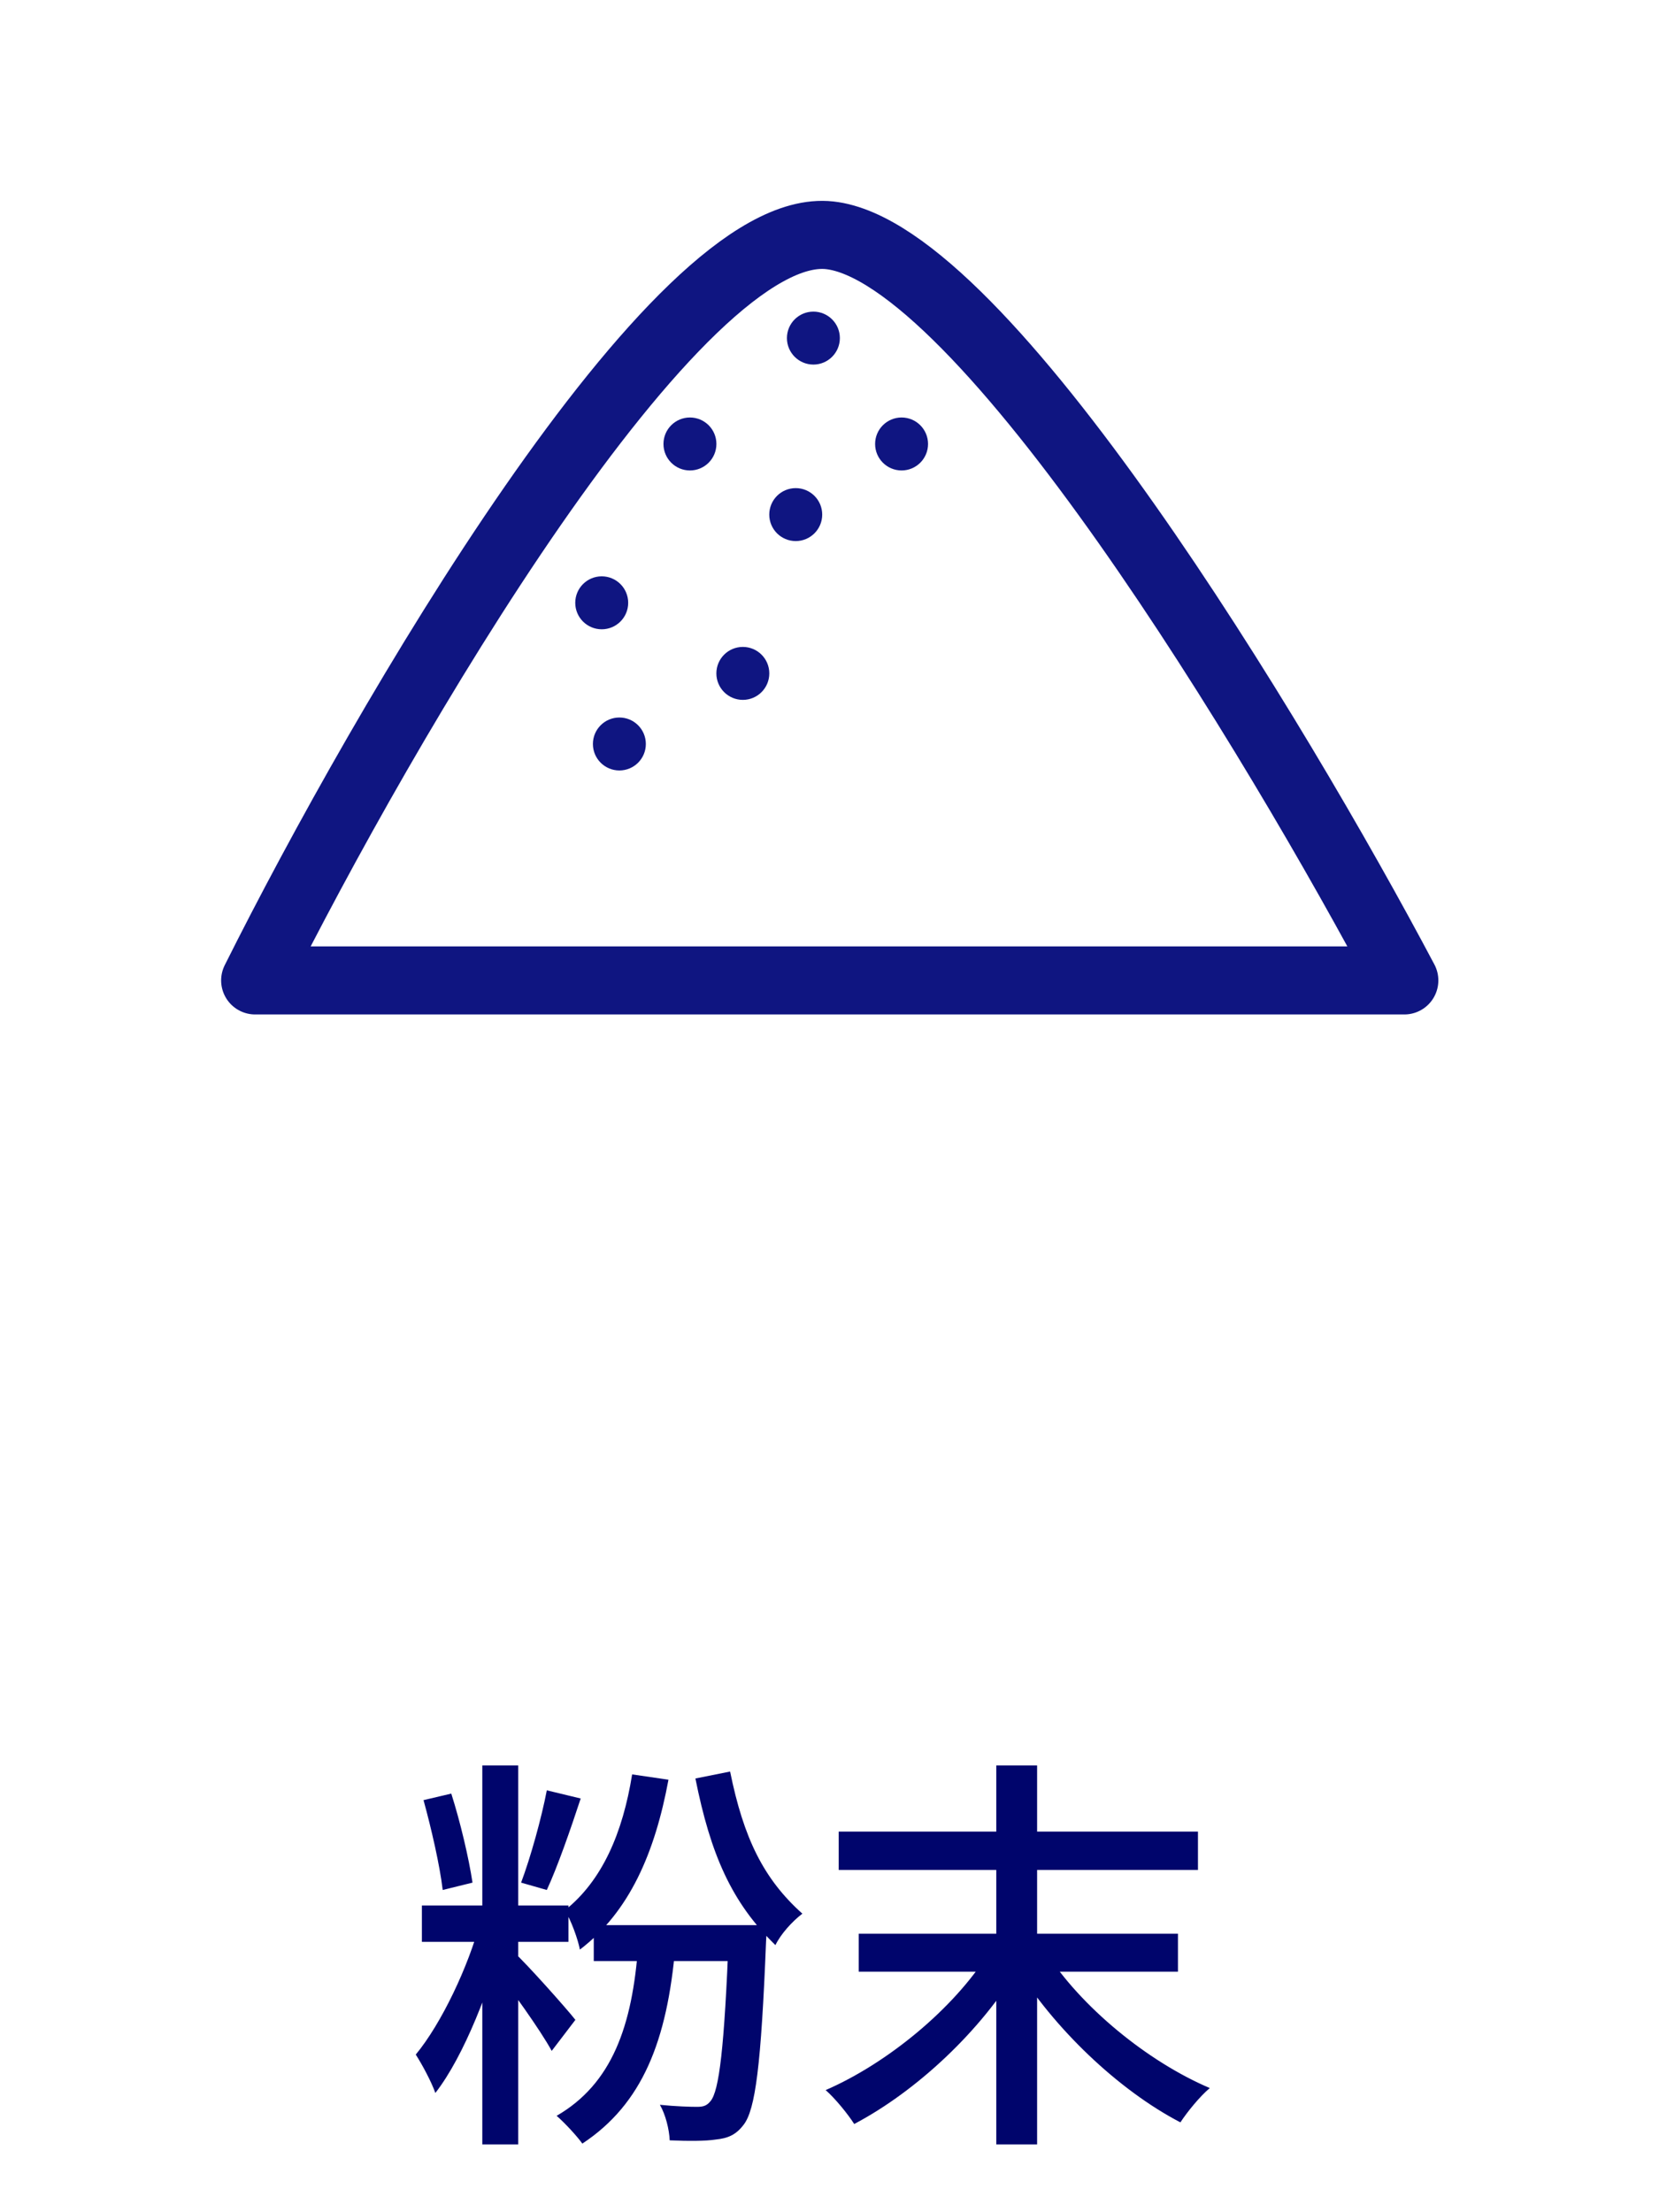
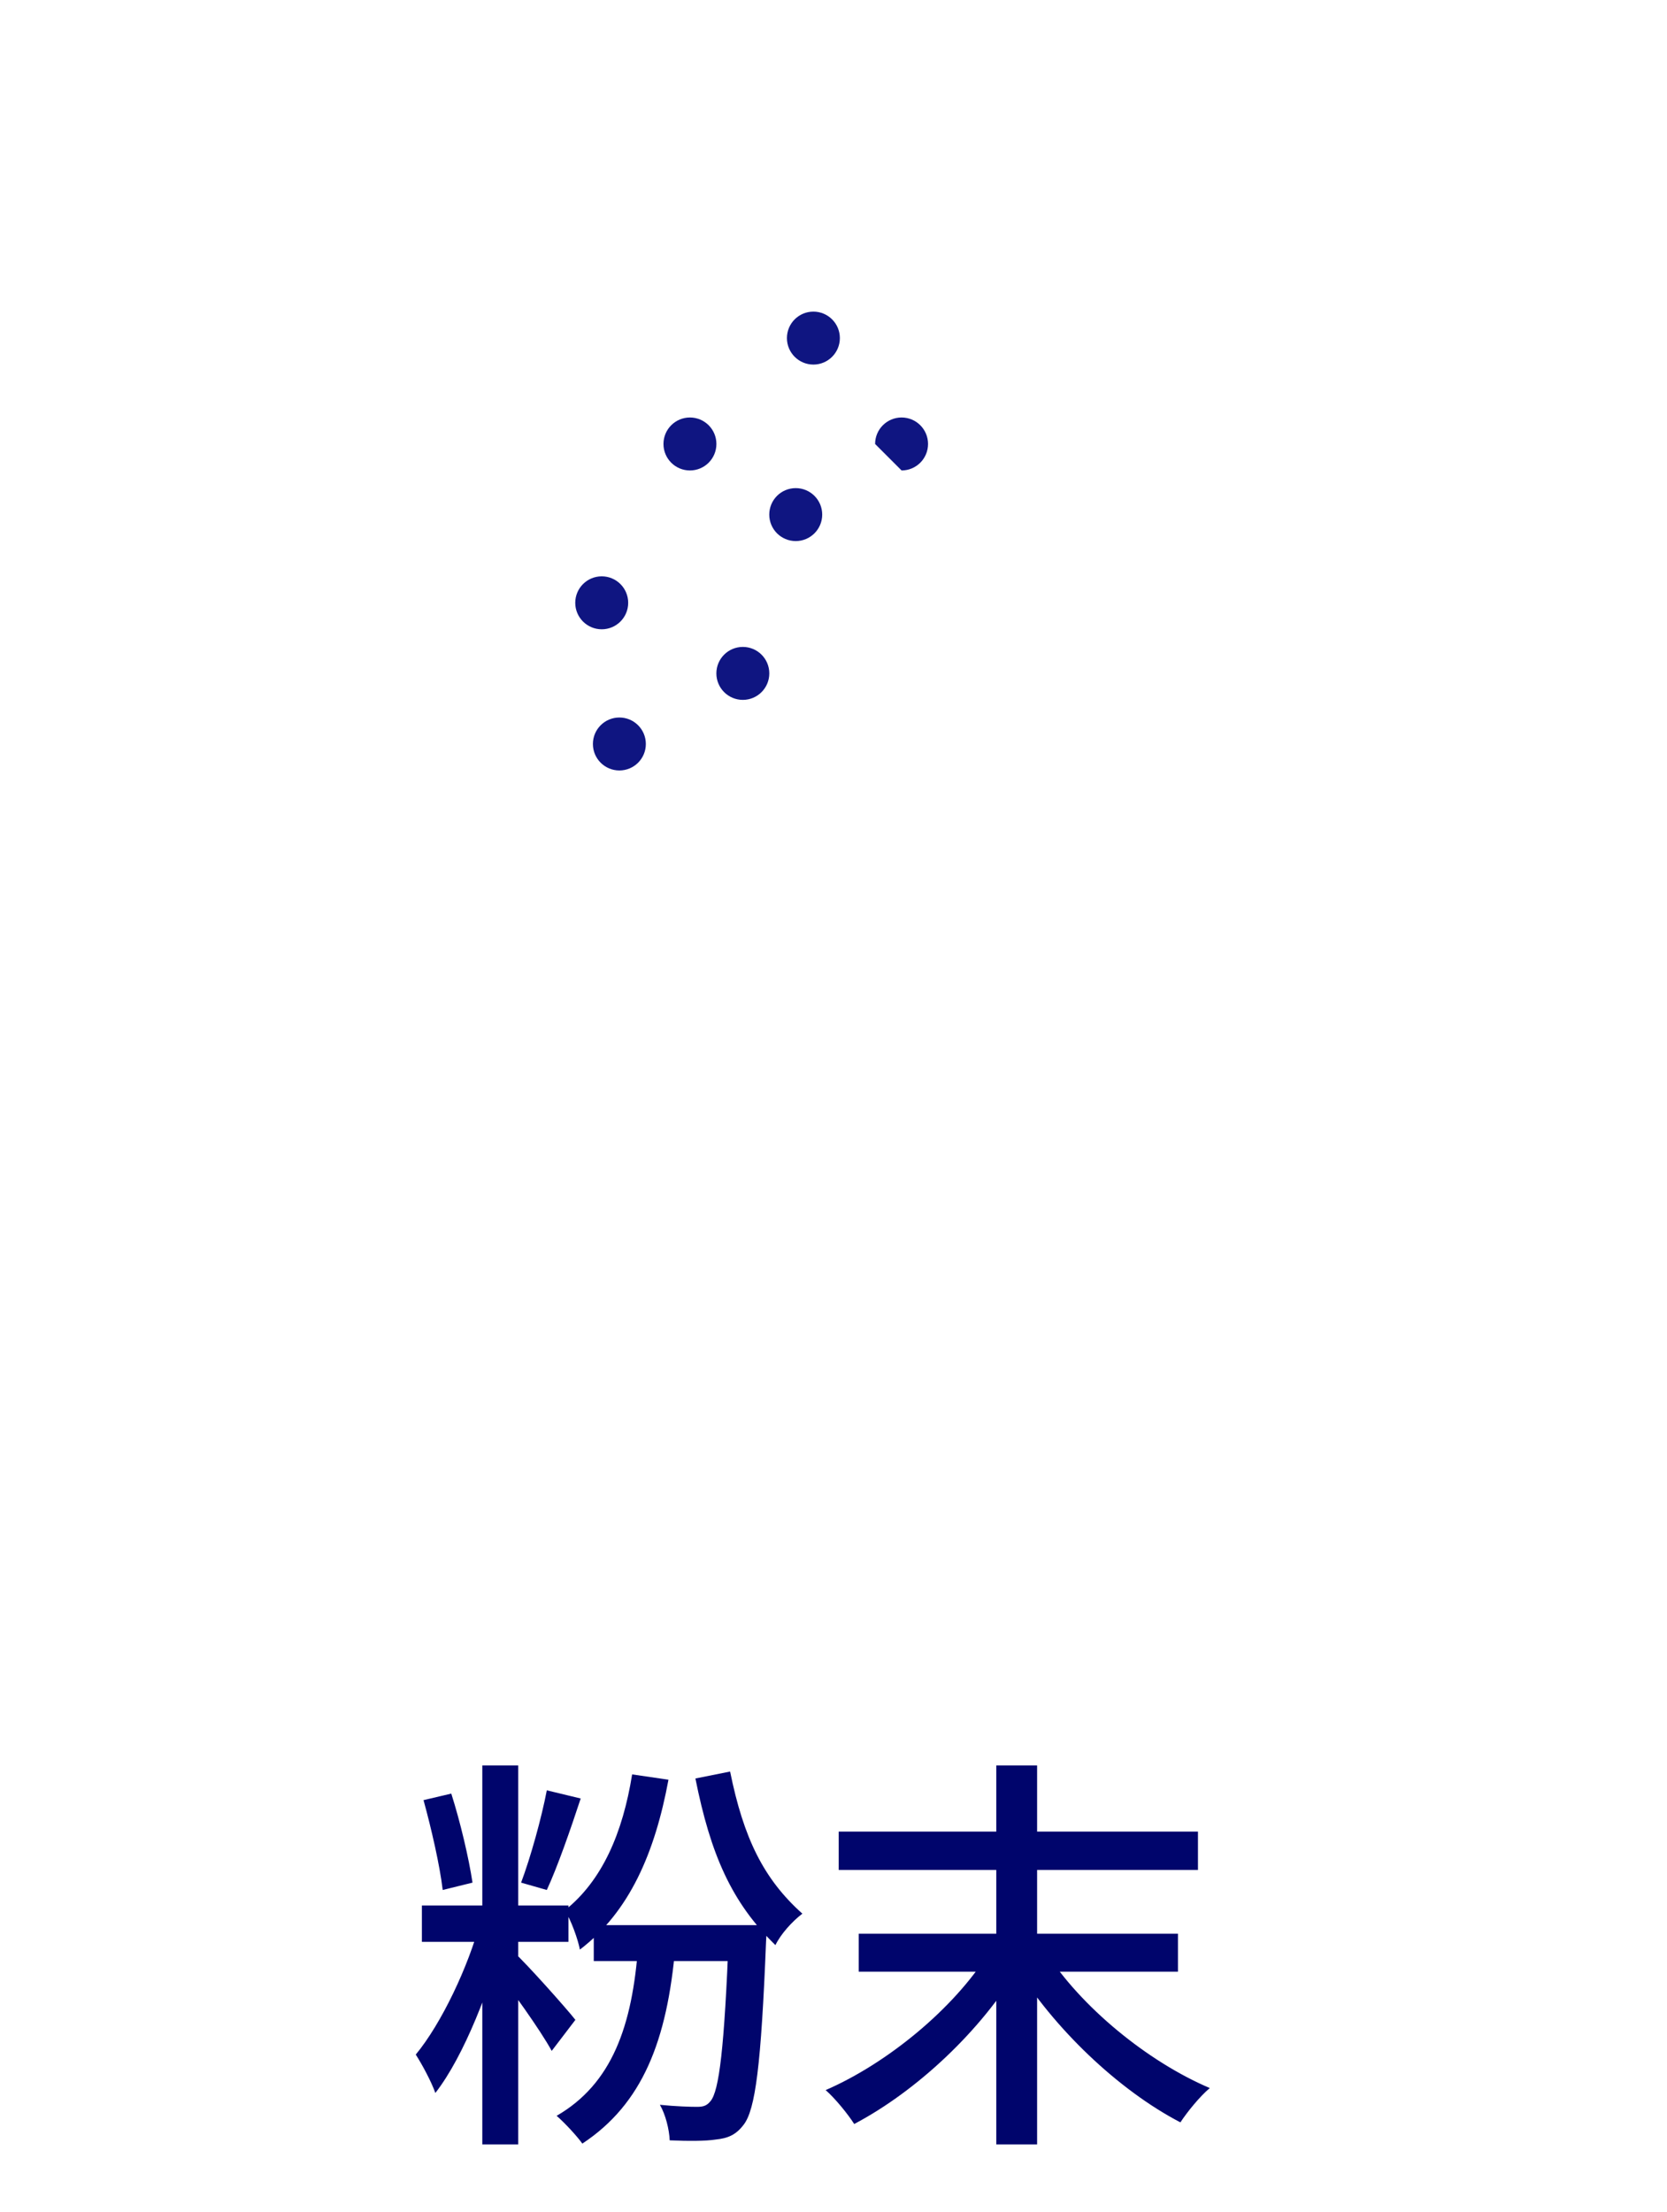
<svg xmlns="http://www.w3.org/2000/svg" width="49" height="65" viewBox="0 0 49 65" fill="none">
-   <path d="M41.279 28.807H7.5C11.253 21.301 19.886 6.413 24.39 6.914C28.893 7.414 37.526 21.718 41.279 28.807Z" stroke="#0F1581" stroke-width="2" stroke-linejoin="round" />
  <path d="M23.39 15.898C23.82 15.898 24.168 15.55 24.168 15.12C24.168 14.69 23.82 14.342 23.39 14.342C22.96 14.342 22.612 14.69 22.612 15.12C22.612 15.55 22.96 15.898 23.39 15.898Z" fill="#0F1581" />
  <path d="M21.835 20.564C22.265 20.564 22.613 20.215 22.613 19.786C22.613 19.356 22.265 19.008 21.835 19.008C21.405 19.008 21.057 19.356 21.057 19.786C21.057 20.215 21.405 20.564 21.835 20.564Z" fill="#0F1581" />
  <path d="M18.206 22.638C18.636 22.638 18.984 22.29 18.984 21.86C18.984 21.43 18.636 21.082 18.206 21.082C17.776 21.082 17.428 21.43 17.428 21.86C17.428 22.29 17.776 22.638 18.206 22.638Z" fill="#0F1581" />
  <path d="M23.909 10.712C24.338 10.712 24.687 10.363 24.687 9.934C24.687 9.504 24.338 9.156 23.909 9.156C23.479 9.156 23.131 9.504 23.131 9.934C23.131 10.363 23.479 10.712 23.909 10.712Z" fill="#0F1581" />
-   <path d="M26.501 13.823C26.931 13.823 27.279 13.475 27.279 13.045C27.279 12.615 26.931 12.267 26.501 12.267C26.072 12.267 25.723 12.615 25.723 13.045C25.723 13.475 26.072 13.823 26.501 13.823Z" fill="#0F1581" />
+   <path d="M26.501 13.823C26.931 13.823 27.279 13.475 27.279 13.045C27.279 12.615 26.931 12.267 26.501 12.267C26.072 12.267 25.723 12.615 25.723 13.045Z" fill="#0F1581" />
  <path d="M20.28 13.823C20.71 13.823 21.058 13.475 21.058 13.045C21.058 12.615 20.71 12.267 20.28 12.267C19.85 12.267 19.502 12.615 19.502 13.045C19.502 13.475 19.85 13.823 20.28 13.823Z" fill="#0F1581" />
  <path d="M17.687 18.49C18.117 18.49 18.465 18.142 18.465 17.712C18.465 17.282 18.117 16.934 17.687 16.934C17.258 16.934 16.909 17.282 16.909 17.712C16.909 18.142 17.258 18.49 17.687 18.49Z" fill="#0F1581" />
  <path d="M18.581 52.136L19.649 52.292C19.253 54.428 18.509 56.168 17.045 57.284C16.997 57.008 16.781 56.396 16.601 56.132C17.705 55.256 18.305 53.852 18.581 52.136ZM17.453 56.564H21.929V57.62H17.453V56.564ZM21.425 56.564H22.541C22.541 56.564 22.529 56.9 22.517 57.056C22.373 60.668 22.205 61.988 21.857 62.432C21.629 62.732 21.389 62.828 21.041 62.864C20.741 62.912 20.225 62.912 19.685 62.888C19.673 62.576 19.565 62.132 19.397 61.844C19.865 61.892 20.297 61.904 20.489 61.904C20.681 61.904 20.777 61.868 20.885 61.736C21.137 61.436 21.293 60.2 21.425 56.78V56.564ZM18.761 57.128L19.853 57.176C19.613 59.972 18.881 61.82 17.117 62.984C16.985 62.792 16.589 62.36 16.361 62.168C17.981 61.232 18.593 59.54 18.761 57.128ZM21.461 52.052C21.857 54.008 22.445 55.208 23.585 56.228C23.285 56.456 22.949 56.828 22.793 57.152C21.497 55.892 20.885 54.476 20.441 52.256L21.461 52.052ZM14.177 51.872H15.233V63.008H14.177V51.872ZM12.401 55.988H16.709V57.056H12.401V55.988ZM14.117 56.468L14.849 56.756C14.429 58.364 13.649 60.404 12.797 61.496C12.677 61.16 12.413 60.668 12.221 60.368C12.977 59.456 13.769 57.776 14.117 56.468ZM15.125 57.38C15.473 57.692 16.661 59.024 16.913 59.348L16.217 60.26C15.893 59.66 14.969 58.376 14.573 57.884L15.125 57.38ZM12.449 52.892L13.265 52.7C13.529 53.528 13.781 54.596 13.889 55.316L13.013 55.532C12.929 54.812 12.677 53.72 12.449 52.892ZM16.073 52.604L17.069 52.844C16.769 53.756 16.385 54.86 16.073 55.532L15.317 55.316C15.593 54.584 15.917 53.42 16.073 52.604ZM24.653 53.816H35.213V54.944H24.653V53.816ZM25.241 56.816H34.625V57.932H25.241V56.816ZM29.285 51.872H30.485V63.008H29.285V51.872ZM29.045 57.404L29.957 57.788C28.841 59.672 26.933 61.448 25.109 62.408C24.917 62.108 24.545 61.652 24.269 61.412C26.093 60.62 28.037 59.012 29.045 57.404ZM30.737 57.344C31.757 58.952 33.725 60.572 35.561 61.352C35.273 61.592 34.901 62.048 34.697 62.36C32.873 61.412 30.965 59.588 29.825 57.728L30.737 57.344Z" fill="#00056C" />
</svg>